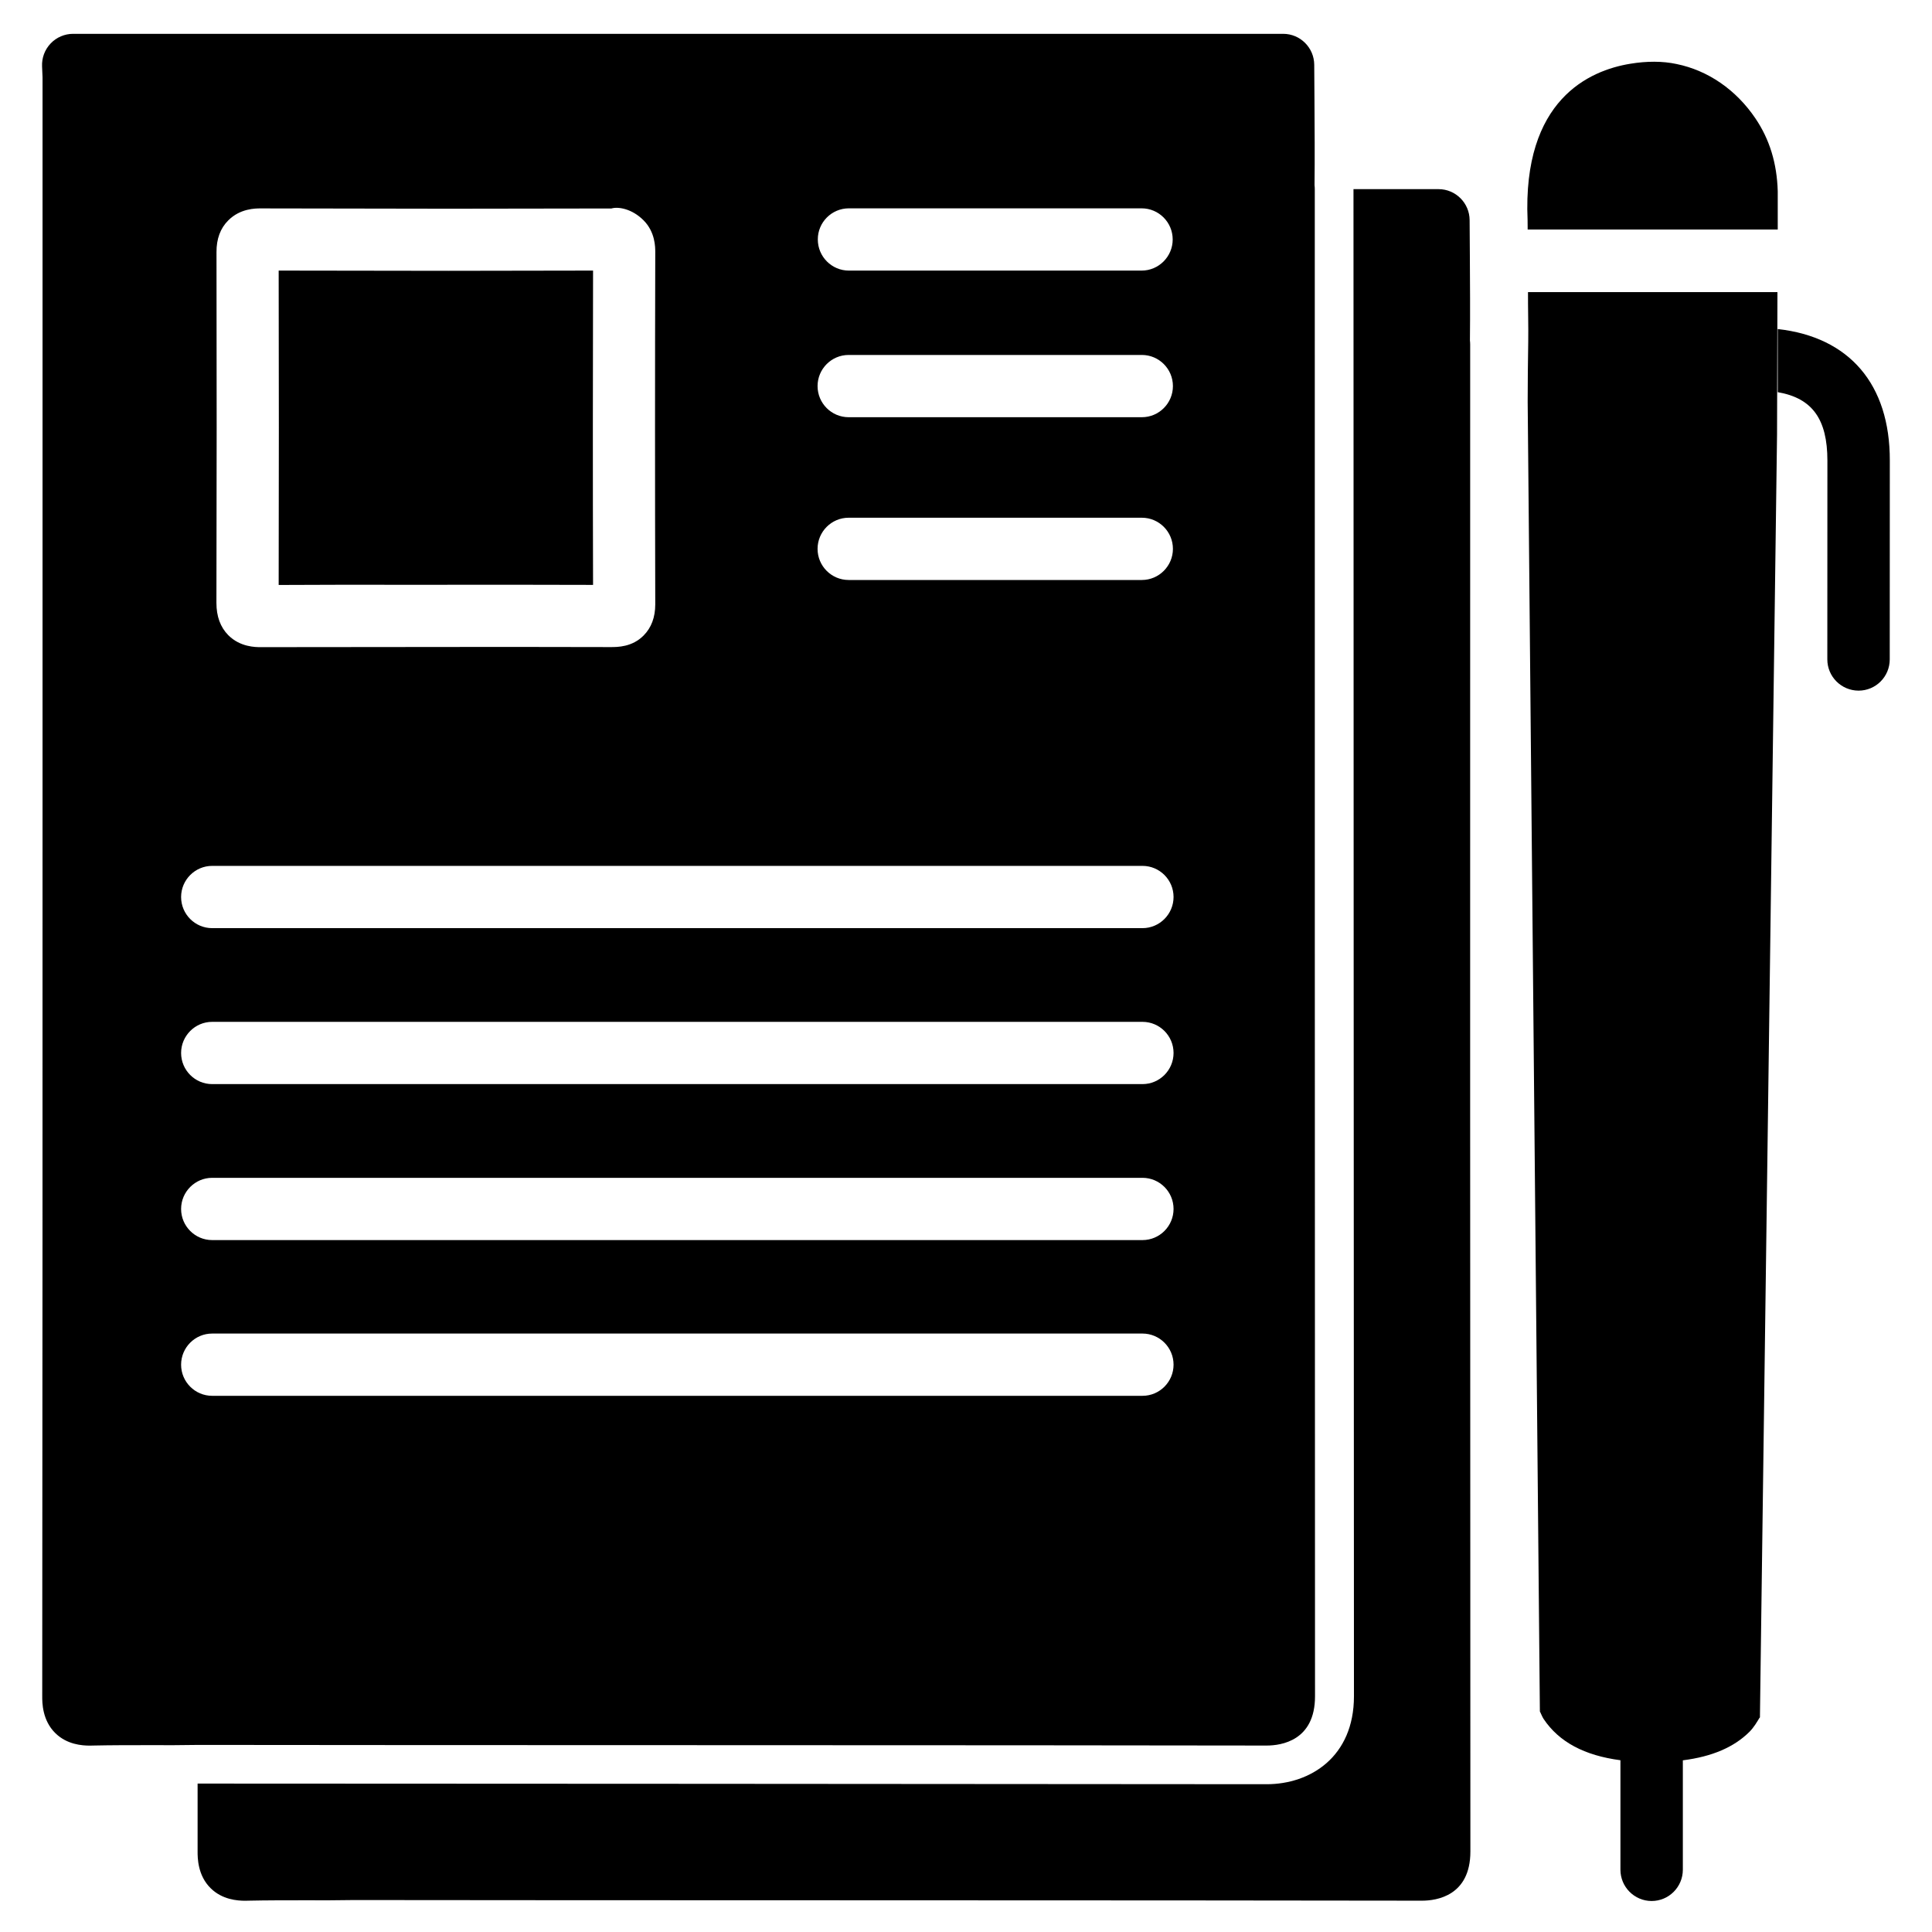
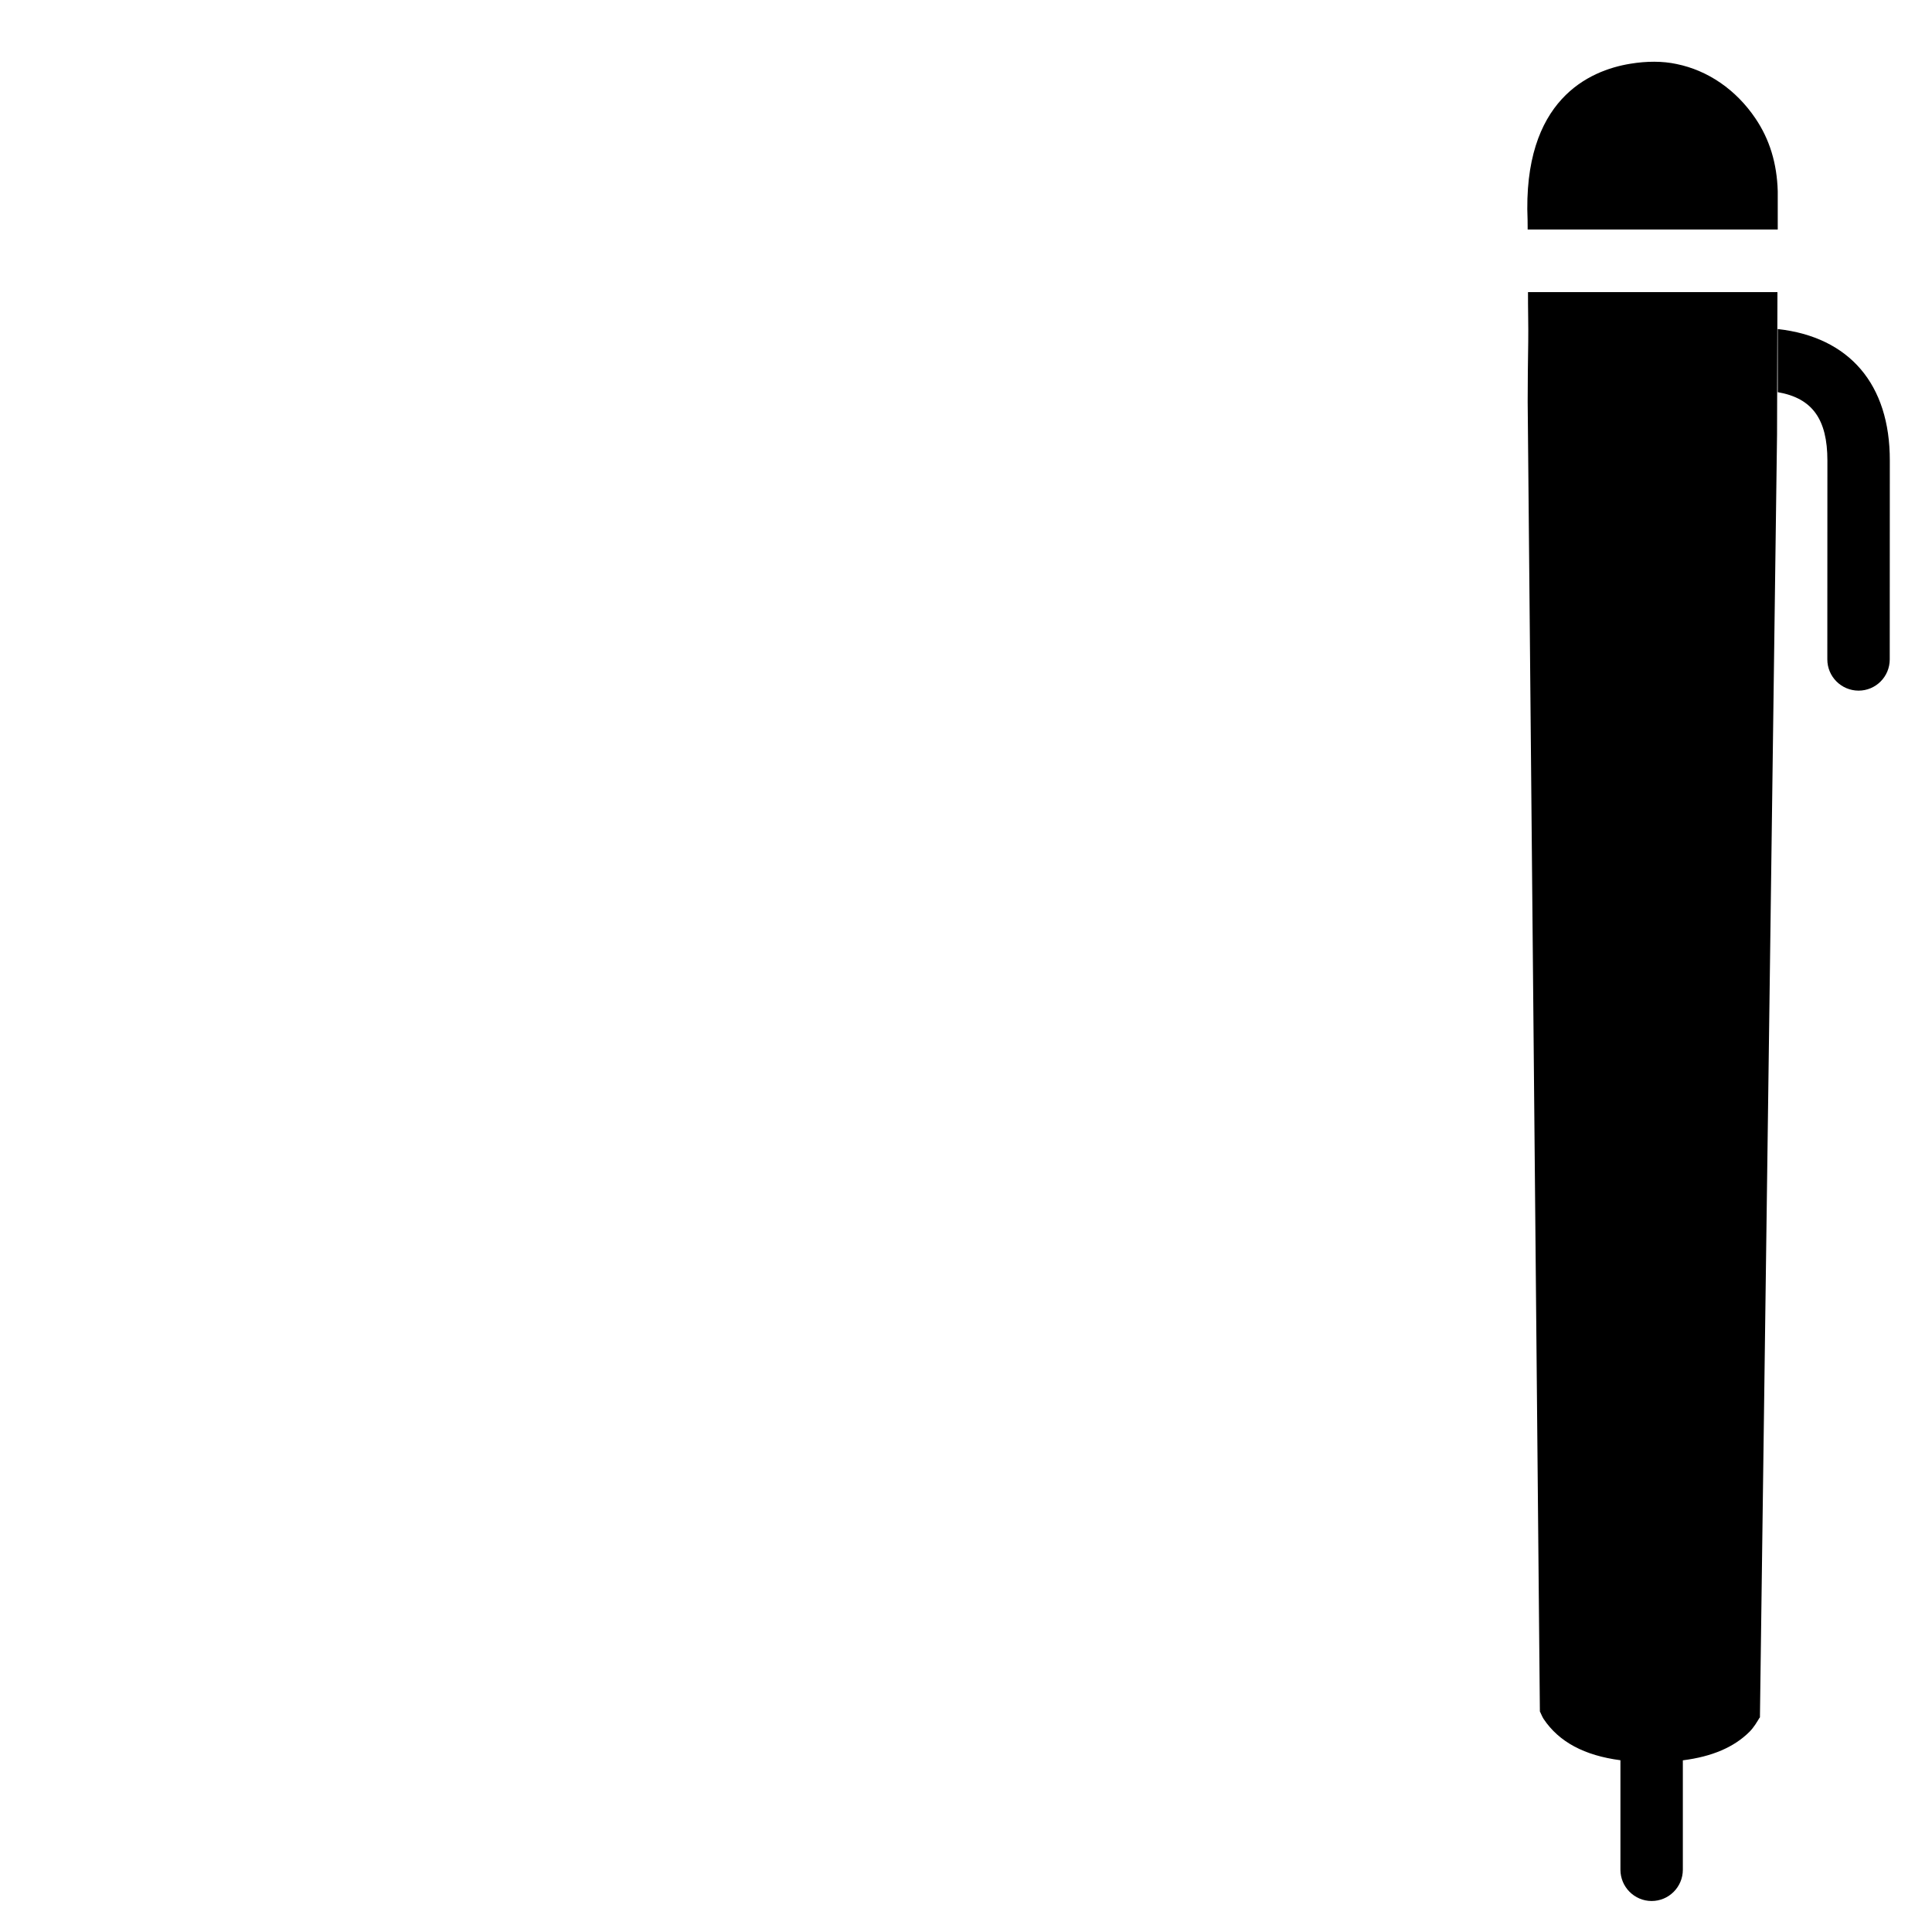
<svg xmlns="http://www.w3.org/2000/svg" fill="#000000" width="800px" height="800px" version="1.1" viewBox="144 144 512 512">
  <g>
-     <path d="m251.94 298.98 27.102-0.02 22.125 0.043c-0.082-27.773-0.062-55.523 0-83.297l-38.289 0.062-45.027-0.062c0.062 27.793 0.062 55.566 0 83.316l18.617-0.062z" />
-     <path d="m492.43 194.13c0-0.355-0.02-0.715-0.062-1.051 0.082-7.516 0.02-15.008-0.02-22.523l-0.062-9.383c-0.02-4.512-3.695-8.207-8.23-8.207h-320.68c-2.246 0-4.41 0.922-5.961 2.562-1.555 1.637-2.371 3.816-2.266 6.086 0 0.02 0.125 2.856 0.125 2.875v186.98c0 80.695 0 161.41-0.082 242.1 0 1.574-0.02 6.32 3.484 9.742 3.066 3 7.012 3.297 9.152 3.297 0.293 0 0.566 0 0.777-0.02 4.934-0.105 9.93-0.105 14.84-0.105 4.43 0.02 8.816 0.02 13.203-0.062 42.234 0.082 224.45 0.043 283.04 0.168 3.84 0 12.805-1.281 12.805-13.035-0.062-125.88-0.062-273.55-0.062-399.42zm-123.47 5.082h77.586c4.535 0 8.23 3.695 8.23 8.25 0 4.535-3.695 8.25-8.23 8.25h-77.586c-4.535 0-8.23-3.695-8.23-8.25-0.02-4.535 3.672-8.25 8.23-8.25zm-0.066 38.855h77.711c4.535 0 8.23 3.695 8.23 8.25 0 4.555-3.695 8.25-8.23 8.25h-77.711c-4.535 0-8.23-3.695-8.23-8.25 0.004-4.555 3.699-8.25 8.23-8.25zm0 43.137h77.711c4.535 0 8.23 3.695 8.23 8.25 0 4.535-3.695 8.25-8.23 8.25h-77.711c-4.535 0-8.23-3.695-8.23-8.25 0.004-4.555 3.699-8.25 8.23-8.25zm-167.52-70.387c-0.02-3.504 1.027-6.34 3.129-8.418 3.148-3.168 7.223-3.168 8.566-3.168l49.812 0.082 43.16-0.062c1.742-0.523 5.394 0.02 8.5 3.129 3.129 3.129 3.109 7.16 3.109 8.48-0.082 31.09-0.082 62.199 0 93.309 0 3.402-1.027 6.172-3.086 8.25-3.047 3.066-6.887 3.066-8.734 3.066l-26.785-0.043-65.77 0.062h-0.168c-1.344 0-5.457 0-8.605-3.168-2.098-2.121-3.148-4.977-3.148-8.566 0.082-30.984 0.082-61.969 0.02-92.953zm245.4 303.09h-246.55c-4.535 0-8.23-3.695-8.23-8.25 0-4.555 3.695-8.25 8.23-8.25h246.55c4.535 0 8.23 3.695 8.23 8.25-0.004 4.555-3.695 8.25-8.23 8.25zm0-41.27h-246.55c-4.535 0-8.23-3.695-8.23-8.25 0-4.535 3.695-8.25 8.23-8.25h246.55c4.535 0 8.23 3.695 8.23 8.25-0.004 4.555-3.695 8.25-8.23 8.25zm0-41.336h-246.55c-4.535 0-8.23-3.695-8.23-8.25 0-4.535 3.695-8.25 8.23-8.25h246.55c4.535 0 8.23 3.695 8.23 8.25-0.004 4.555-3.695 8.25-8.23 8.25zm0-41.332h-246.55c-4.535 0-8.23-3.695-8.23-8.25 0-4.535 3.695-8.25 8.23-8.25h246.55c4.535 0 8.23 3.695 8.23 8.25-0.004 4.535-3.695 8.25-8.23 8.25z" />
-     <path d="m533.61 235.29c0-0.355-0.02-0.715-0.062-1.051 0.082-7.516 0.02-15.008-0.02-22.523l-0.062-9.383c-0.02-4.512-3.695-8.207-8.23-8.207h-22.547c0.043 126.58 0.043 273.82 0.125 399.39 0 16.102-11.609 23.32-23.113 23.32-32.371-0.062-283.06-0.168-283.06-0.168h-0.273v18.012c0 1.574-0.02 6.32 3.484 9.742 3.066 3 7.012 3.297 9.152 3.297 0.293 0 0.566 0 0.777-0.02 4.934-0.105 9.93-0.105 14.84-0.105 4.43 0.02 8.816 0.02 13.203-0.062 42.234 0.082 224.45 0.043 283.04 0.168 3.84 0 12.805-1.281 12.805-13.035-0.074-125.83-0.074-273.51-0.055-399.38z" />
    <path d="m615.12 204.86v-10.18c-0.211-7.41-2.164-13.77-5.918-19.312-5.121-7.578-12.555-12.699-20.887-14.402-3.715-0.797-7.914-0.797-12.324-0.062-10.746 1.762-28.551 9.488-27.164 41.438 0.043 0.82-0.02 1.66 0.02 2.477h66.273z" />
    <path d="m610.4 599.09 4.535-339.95c0.043-12.785 0.082-25.715 0.105-37.723h-66.105c-0.02 4.387 0.125 8.773 0.062 13.16-0.082 5.289-0.148 10.578-0.148 15.871l3.234 347.08c8.922-6.82 58.316 3.09 58.316 1.555z" />
    <path d="m580.61 583.57c-11.586 0-21.812 5.519-28.527 13.961 0.355 0.672 0.566 1.363 1.008 2.035 4.074 6.066 10.77 9.656 20.34 10.914v29.012c0 4.578 3.715 8.293 8.27 8.293s8.27-3.715 8.27-8.293v-28.988c7.789-0.988 13.602-3.504 17.676-7.578 1.176-1.195 1.93-2.519 2.731-3.84-6.609-9.363-17.465-15.516-29.766-15.516z" />
    <path d="m615.12 231.2v16.73c9.172 1.574 13.16 7.18 13.16 18.137l-0.02 52.668c0 4.578 3.695 8.27 8.27 8.293 4.578 0 8.27-3.695 8.27-8.293l0.02-52.668c0.047-20.238-10.723-32.75-29.699-34.867z" />
  </g>
</svg>